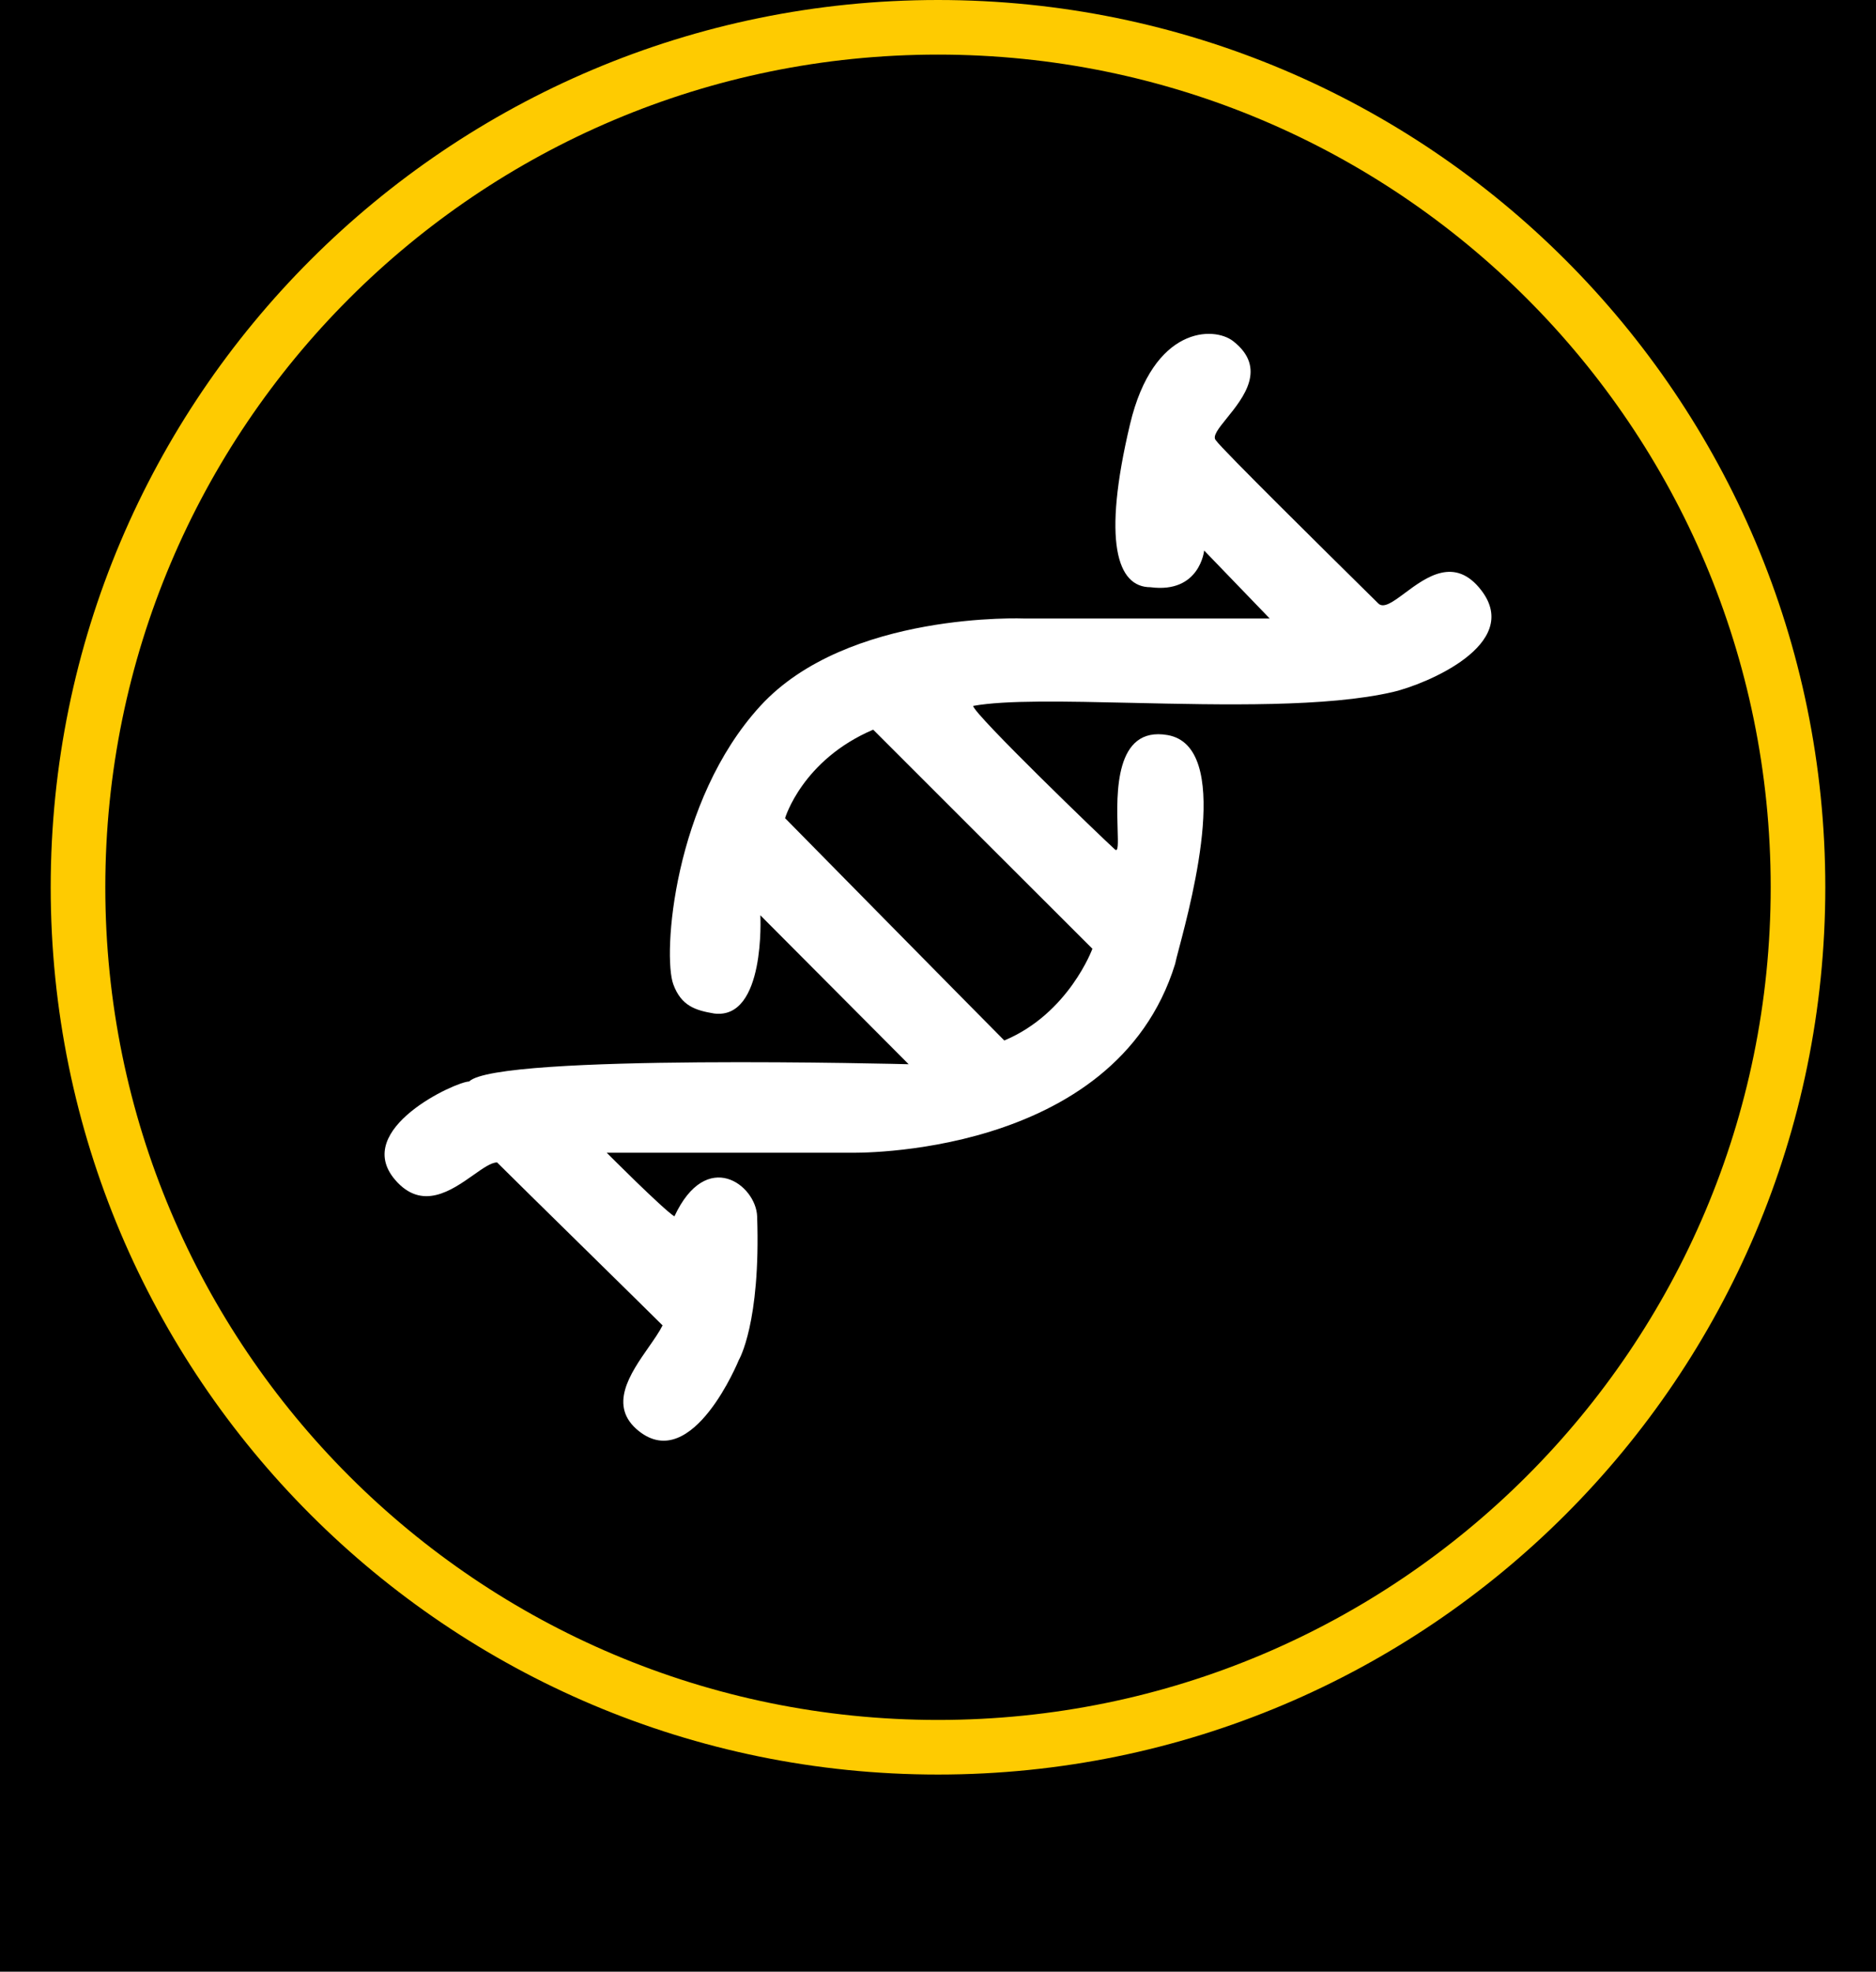
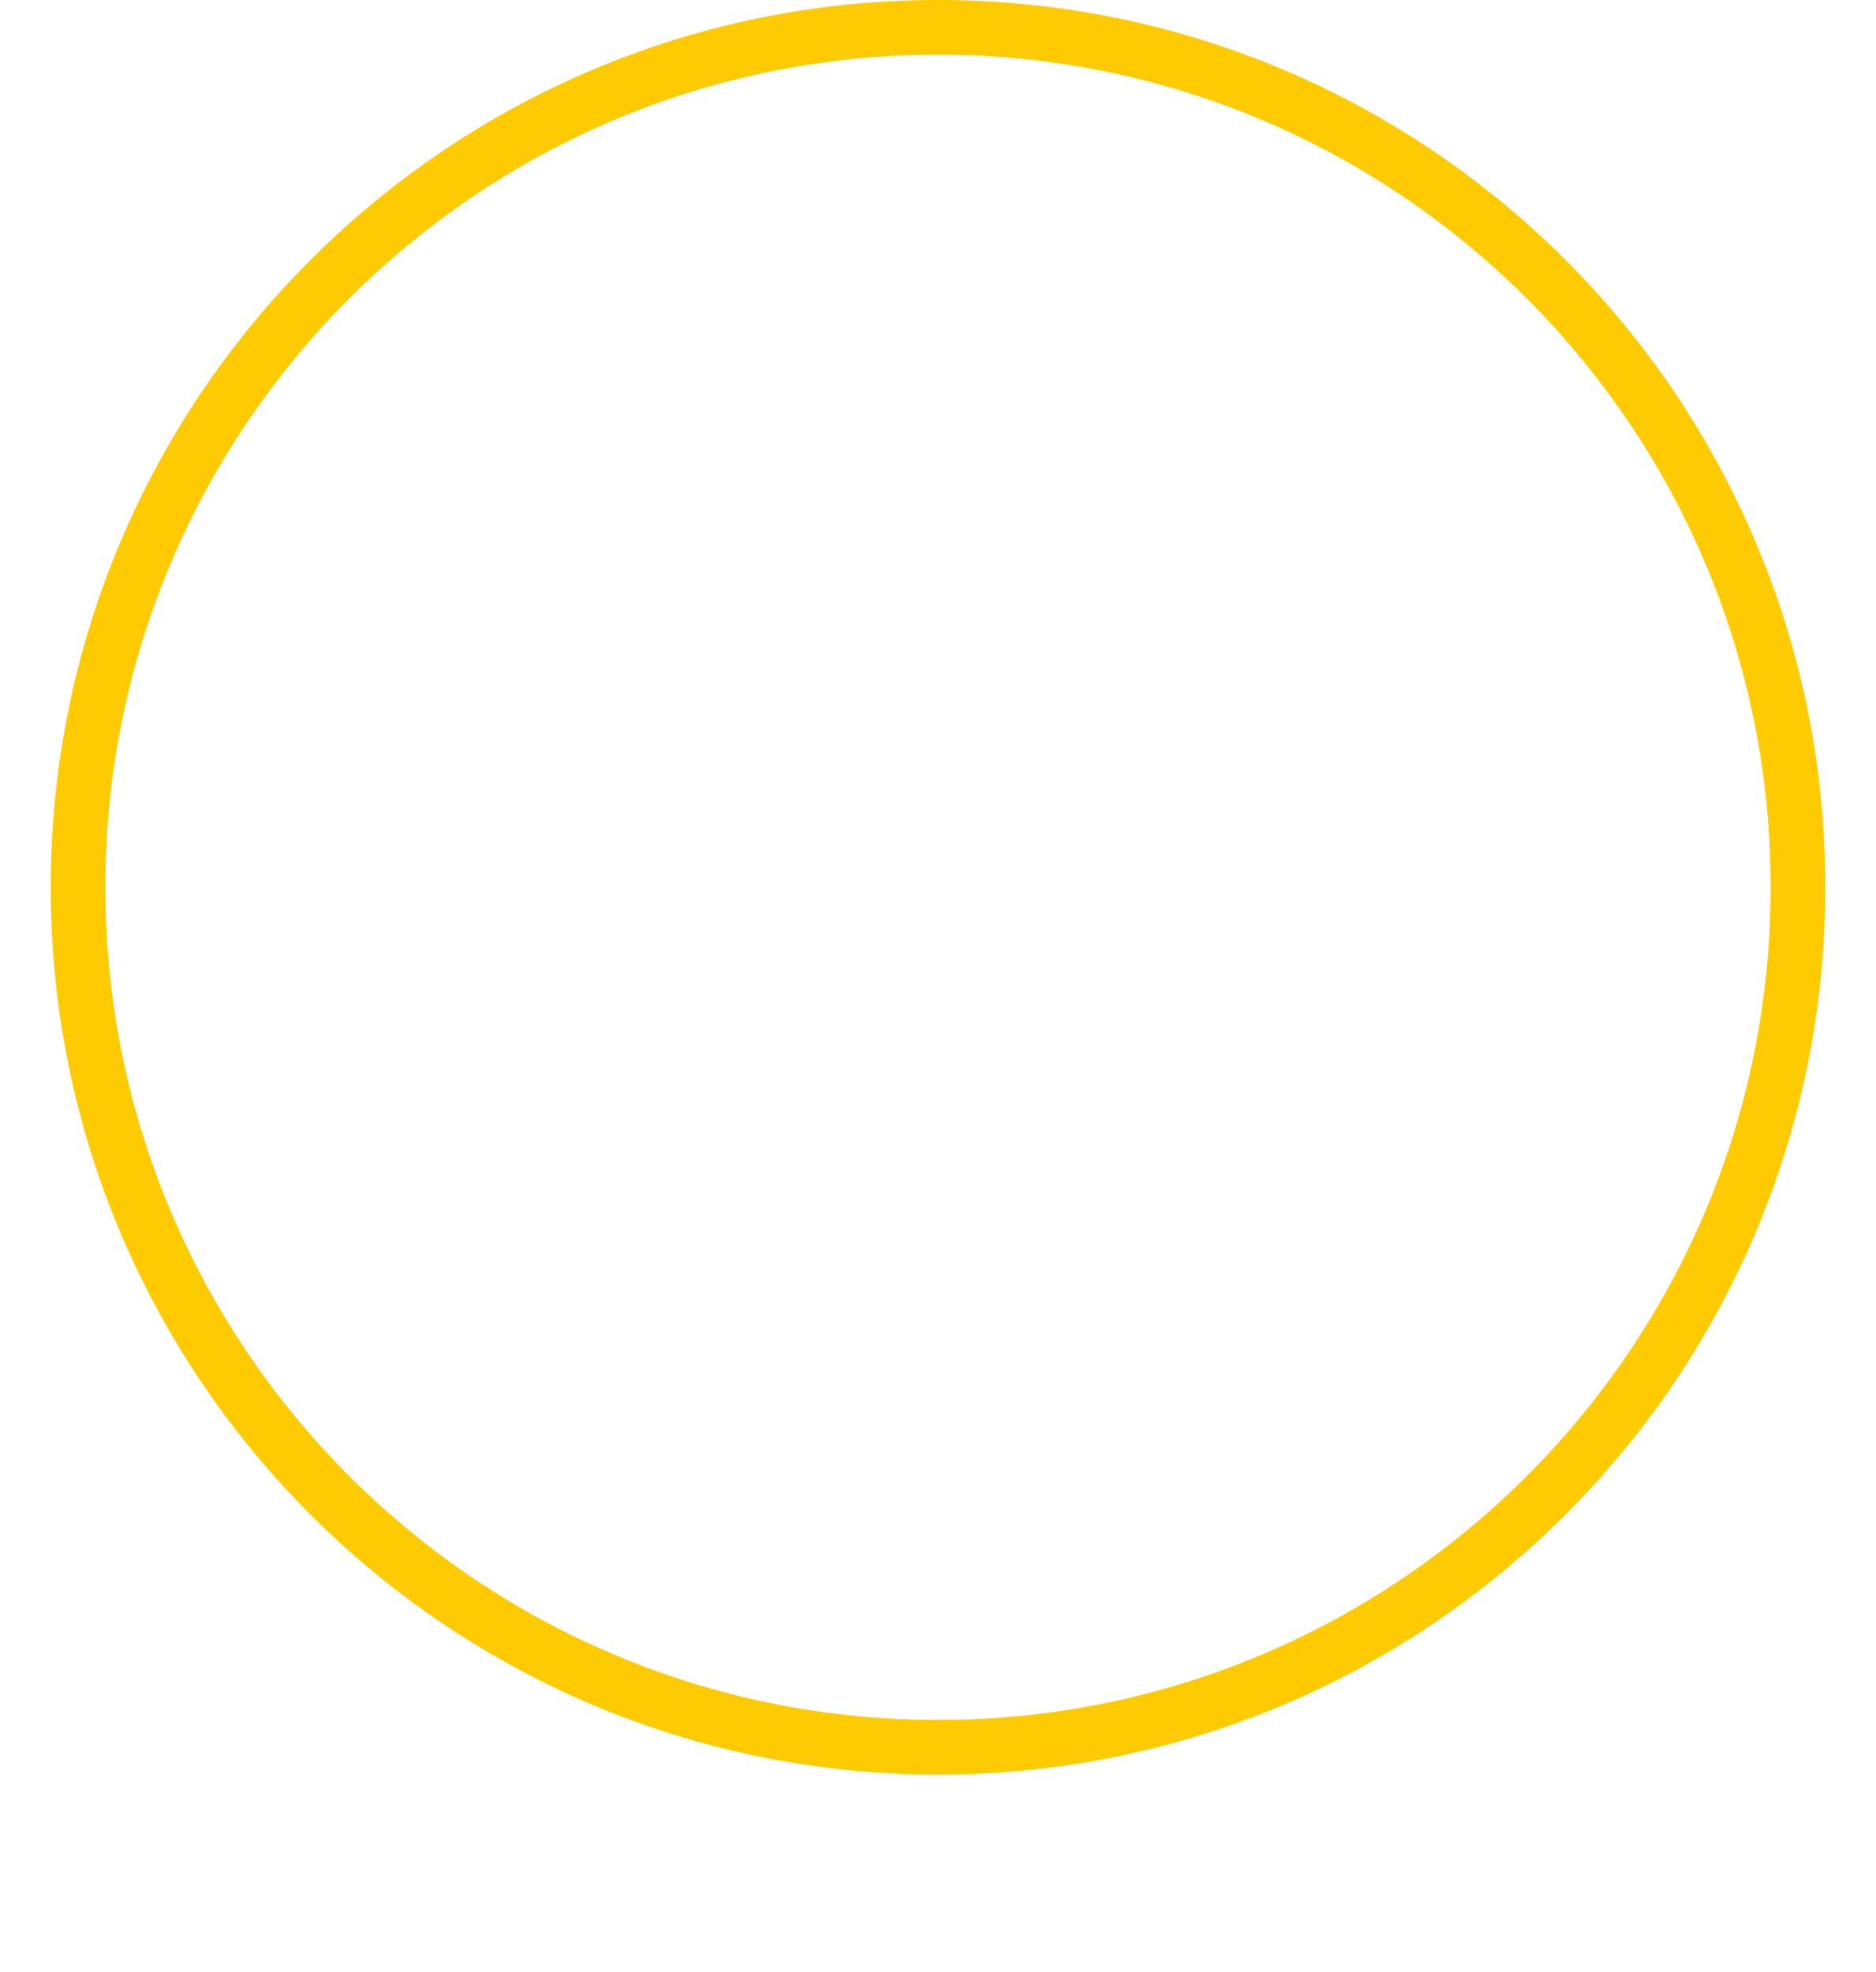
<svg xmlns="http://www.w3.org/2000/svg" width="666" height="700" viewBox="0 0 666 700" fill="none">
-   <rect width="666" height="700" fill="black" />
  <path fill-rule="evenodd" clip-rule="evenodd" d="M333 630C506.97 630 648 488.97 648 315C648 141.03 506.97 0 333 0C159.03 0 18 141.03 18 315C18 488.97 159.03 630 333 630ZM333 610.615C496.264 610.615 628.615 478.264 628.615 315C628.615 151.736 496.264 19.385 333 19.385C169.736 19.385 37.385 151.736 37.385 315C37.385 478.264 169.736 610.615 333 610.615Z" fill="#FECB01" />
-   <path fill-rule="evenodd" clip-rule="evenodd" d="M269.935 324.949L322.581 377.822C322.581 377.822 176.47 373.991 166.551 383.952C161.974 383.952 124.86 400.81 140.229 418.818C149.809 430.043 160.317 422.625 168.127 417.111C171.514 414.72 174.393 412.688 176.47 412.688C179.68 415.912 194.393 430.37 208.342 444.078C220.916 456.434 232.869 468.18 235.22 470.542C234.083 472.826 232.264 475.432 230.31 478.231C223.743 487.641 215.654 499.23 226.827 508.089C245.901 523.213 262.305 482.802 262.305 482.802C262.305 482.802 270.093 469.775 268.791 431.845C268.409 420.734 250.861 407.324 239.416 431.845C235.22 429.163 215.382 409.24 215.382 409.24H301.98C301.98 409.24 395.827 411.538 417.19 342.19C417.36 341.262 417.871 339.325 418.579 336.642C423.424 318.28 437.487 264.977 414.52 260.965C395.649 257.669 396.385 281.882 396.768 294.486C396.919 299.464 397.015 302.631 395.827 301.578C391.631 297.859 345.852 253.686 345.47 250.62C356.933 248.513 378.166 248.994 401.912 249.532C434.276 250.266 471.308 251.106 494.633 245.64C506.078 242.958 540.554 228.782 525.915 209.625C516.516 197.325 506.29 204.927 498.761 210.524C494.563 213.645 491.204 216.142 489.292 214.222C488.937 213.866 487.358 212.308 484.937 209.919C471.761 196.917 433.621 159.281 431.687 156.369C430.28 154.955 432.562 152.135 435.527 148.47C441.403 141.207 449.962 130.627 437.791 121.12C430.924 115.756 409.449 115.756 401.168 150.622C391.249 192.384 396.59 208.475 408.416 208.475C425.965 210.774 427.491 195.449 427.491 195.449L450.762 219.586H363.782C363.782 219.586 300.836 216.904 269.935 250.62C239.035 284.337 235.22 339.125 239.035 349.47C241.86 357.133 246.886 358.7 253.531 359.815C271.843 362.114 269.935 324.949 269.935 324.949ZM278.71 290.466C278.71 290.466 284.813 269.777 309.992 259.049C319.911 269.011 387.816 336.826 387.816 336.826C387.816 336.826 379.423 359.814 356.534 369.393C345.471 358.282 278.71 290.466 278.71 290.466Z" fill="white" />
+   <path fill-rule="evenodd" clip-rule="evenodd" d="M269.935 324.949L322.581 377.822C322.581 377.822 176.47 373.991 166.551 383.952C161.974 383.952 124.86 400.81 140.229 418.818C149.809 430.043 160.317 422.625 168.127 417.111C171.514 414.72 174.393 412.688 176.47 412.688C179.68 415.912 194.393 430.37 208.342 444.078C220.916 456.434 232.869 468.18 235.22 470.542C234.083 472.826 232.264 475.432 230.31 478.231C223.743 487.641 215.654 499.23 226.827 508.089C245.901 523.213 262.305 482.802 262.305 482.802C262.305 482.802 270.093 469.775 268.791 431.845C268.409 420.734 250.861 407.324 239.416 431.845C235.22 429.163 215.382 409.24 215.382 409.24H301.98C301.98 409.24 395.827 411.538 417.19 342.19C417.36 341.262 417.871 339.325 418.579 336.642C423.424 318.28 437.487 264.977 414.52 260.965C395.649 257.669 396.385 281.882 396.768 294.486C396.919 299.464 397.015 302.631 395.827 301.578C391.631 297.859 345.852 253.686 345.47 250.62C356.933 248.513 378.166 248.994 401.912 249.532C434.276 250.266 471.308 251.106 494.633 245.64C506.078 242.958 540.554 228.782 525.915 209.625C516.516 197.325 506.29 204.927 498.761 210.524C494.563 213.645 491.204 216.142 489.292 214.222C488.937 213.866 487.358 212.308 484.937 209.919C471.761 196.917 433.621 159.281 431.687 156.369C430.28 154.955 432.562 152.135 435.527 148.47C441.403 141.207 449.962 130.627 437.791 121.12C430.924 115.756 409.449 115.756 401.168 150.622C391.249 192.384 396.59 208.475 408.416 208.475C425.965 210.774 427.491 195.449 427.491 195.449L450.762 219.586H363.782C363.782 219.586 300.836 216.904 269.935 250.62C239.035 284.337 235.22 339.125 239.035 349.47C241.86 357.133 246.886 358.7 253.531 359.815C271.843 362.114 269.935 324.949 269.935 324.949ZM278.71 290.466C319.911 269.011 387.816 336.826 387.816 336.826C387.816 336.826 379.423 359.814 356.534 369.393C345.471 358.282 278.71 290.466 278.71 290.466Z" fill="white" />
</svg>